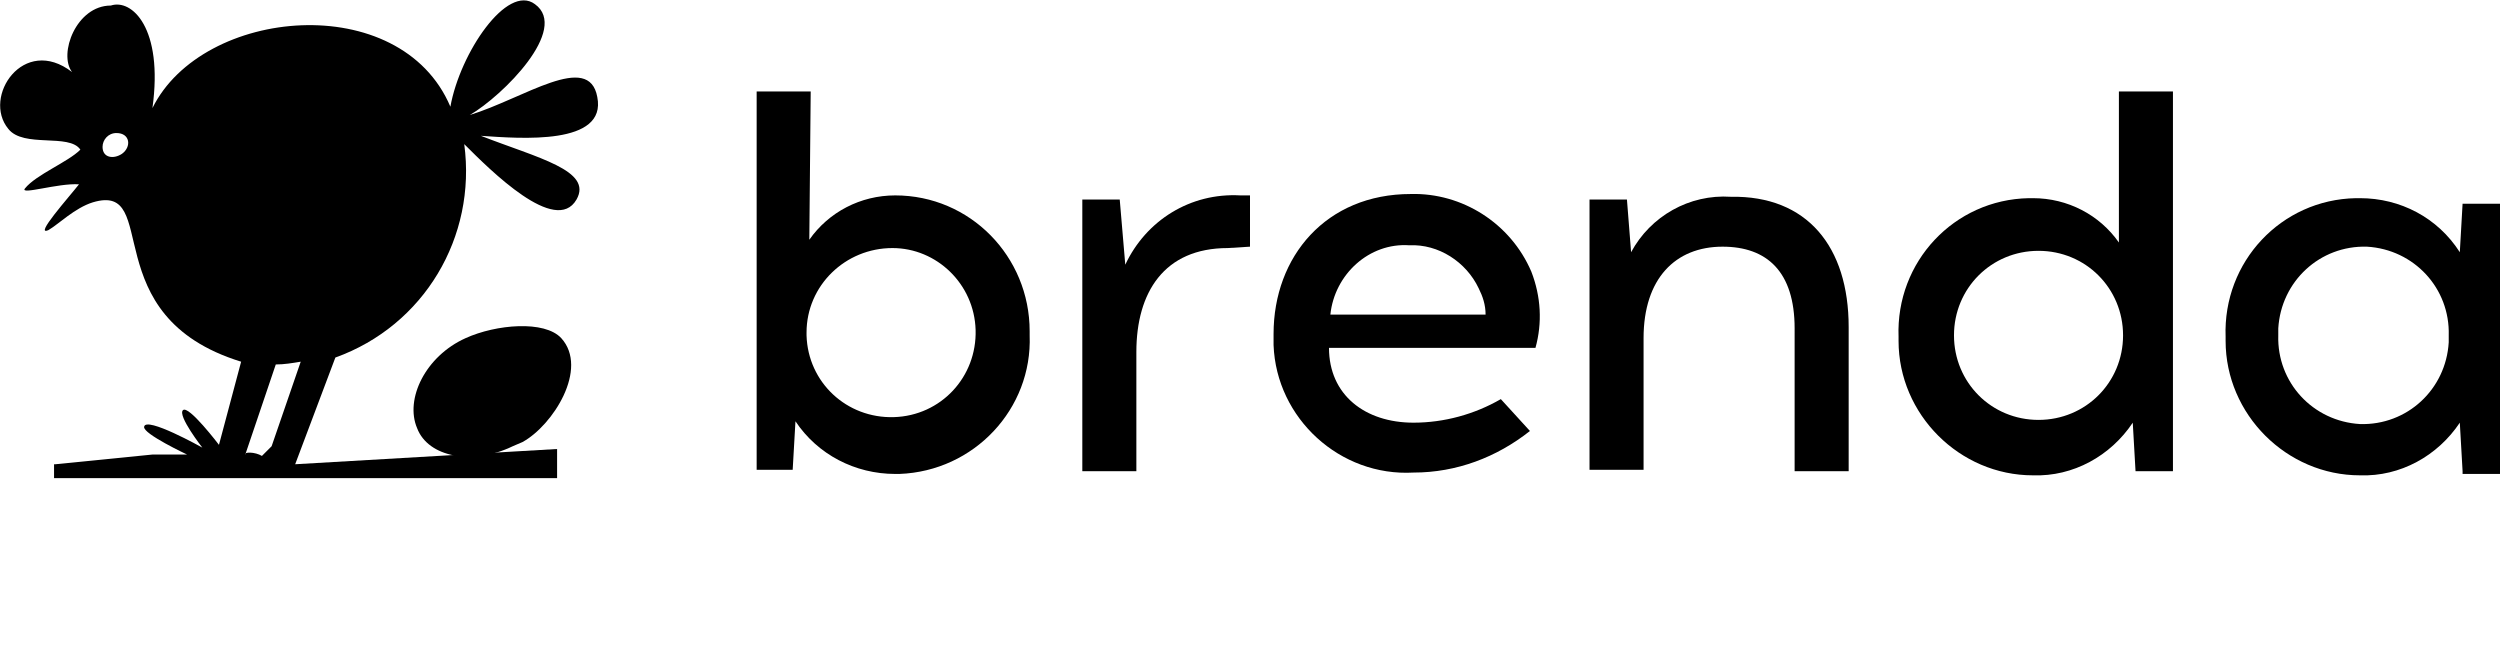
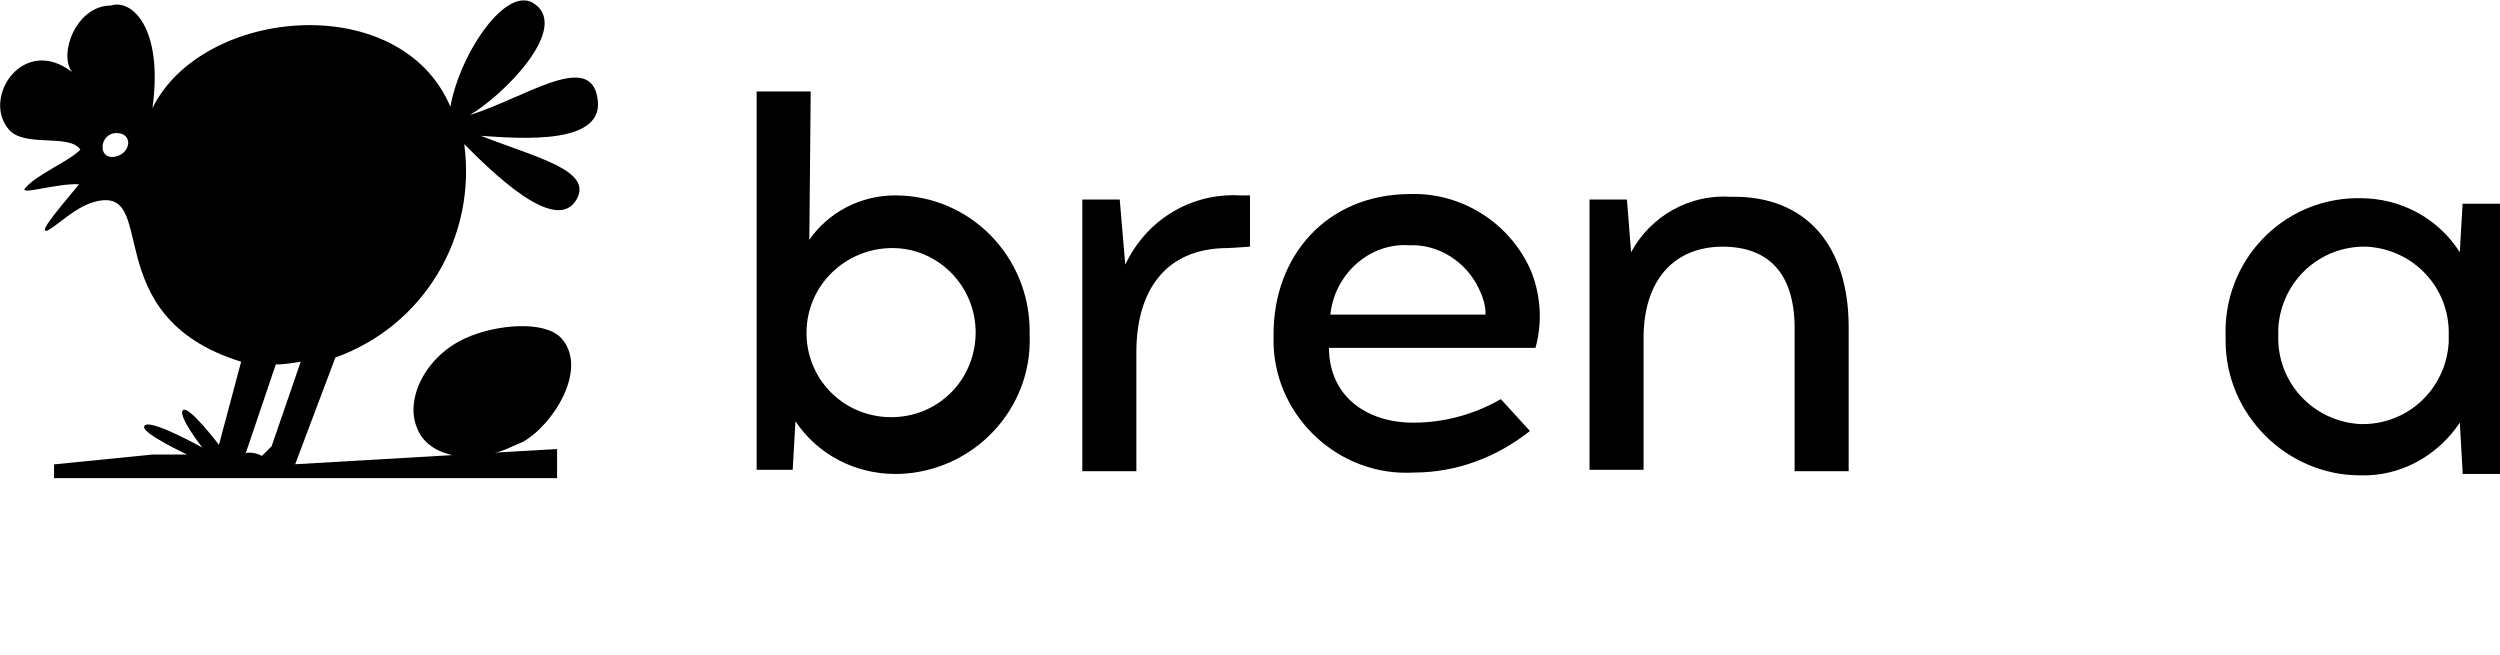
<svg xmlns="http://www.w3.org/2000/svg" id="Layer_1" x="0px" y="0px" viewBox="0 0 180.4 47.3" style="enable-background:new 0 0 180.4 47.3;" xml:space="preserve">
  <style type="text/css"> .st0{fill-rule:evenodd;clip-rule:evenodd;} </style>
  <g>
    <path class="st0" d="M43.1,7c-0.6-3.3-5.3,0.1-9.2,1.3c2.4-1.4,7.2-6.2,4.7-8c-2-1.5-5.4,3.5-6.1,7.4C28.9-0.8,14.6,0.5,11,7.8 C11.8,2,9.5-0.1,8,0.4c-2.5,0-3.8,3.5-2.8,4.8C1.7,2.5-1.3,7,0.6,9.3c1.1,1.4,4.4,0.3,5.2,1.5c-0.9,0.9-3.2,1.8-4,2.8 c-0.4,0.5,2.4-0.4,3.9-0.3c-0.7,0.9-3.3,3.8-2.2,3.3c0.7-0.4,1.9-1.6,3.2-2c5-1.5,0,8.2,10.7,11.5l-1.6,6c0,0-2.2-2.9-2.6-2.5 c-0.4,0.4,1.4,2.7,1.4,2.7s-4.1-2.3-4.2-1.5c-0.1,0.5,3.1,2,3.1,2H11l-7,0.7H3.9v1h36.3v-2.1l-18.9,1.1l2.9-7.7 c6.4-2.3,10.2-8.7,9.3-15.4c1.9,1.9,6.6,6.6,8.1,4c1.2-2.1-2.8-3-6.9-4.6C37.6,10,43.8,10.5,43.1,7z M8.8,11.1 c-0.6,0.4-1.4,0.3-1.4-0.5c0-0.5,0.4-1,1-1C9.4,9.6,9.5,10.6,8.8,11.1z M18.9,32.9c-0.5-0.3-1.3-0.3-1.2-0.1l2.2-6.5 c0.6,0,1.2-0.1,1.8-0.2l-2.1,6.1L18.9,32.9z" />
    <path class="st0" d="M37,32.2c0.2-0.1,0.5-0.2,0.7-0.3c2.2-1.2,4.8-5.3,2.8-7.5c-1.2-1.3-4.7-1-6.9,0c-2.9,1.3-4.4,4.4-3.5,6.5 C30.9,33,34.1,33.6,37,32.2" />
    <path d="M58.4,17.3c1.4-2,3.7-3.2,6.2-3.2c5.4,0,9.7,4.4,9.7,9.8c0,0.1,0,0.2,0,0.3c0.2,5.3-4,9.8-9.4,10c-0.1,0-0.2,0-0.3,0 c-2.9,0-5.6-1.4-7.2-3.8l-0.2,3.5h-2.6V6.6h3.9L58.4,17.3L58.4,17.3z M58.2,24.2c0.1,3.4,2.9,6,6.3,5.9c3.4-0.1,6-2.9,5.9-6.3 c-0.1-3.3-2.8-5.9-6-5.9c-3.4,0-6.2,2.7-6.2,6.1C58.2,24,58.2,24.1,58.2,24.2z" />
    <path d="M88.6,17.9c-4.6,0-6.6,3.2-6.6,7.5V34h-3.9V14.4h2.7l0.4,4.7c1.5-3.2,4.7-5.2,8.3-5h0.7v3.7L88.6,17.9z" />
    <path d="M110.5,19.6c0.7,1.8,0.8,3.7,0.3,5.5H95.9c0,3.4,2.6,5.4,6.1,5.4c2.2,0,4.4-0.6,6.3-1.7l2.1,2.3c-2.4,1.9-5.3,3-8.4,3 c-5.3,0.3-9.9-3.9-10.1-9.2c0-0.3,0-0.5,0-0.8c0-5.6,3.8-10.1,9.9-10.1C105.5,13.9,109,16.1,110.5,19.6z M96,22.7h11.2 c0-0.7-0.2-1.3-0.5-1.9c-0.9-1.9-2.9-3.2-5-3.1C98.8,17.5,96.3,19.8,96,22.7z" />
    <path d="M133.4,23.6V34h-3.9V23.7c0-4.1-2-5.9-5.2-5.9c-3.4,0-5.7,2.3-5.7,6.6v9.5h-3.9V14.4h2.7l0.3,3.8c1.4-2.6,4.2-4.2,7.2-4 C130.4,14.1,133.4,17.8,133.4,23.6z" />
-     <path d="M154.1,34l-0.2-3.5c-1.6,2.4-4.3,3.9-7.2,3.8c-5.3,0-9.7-4.4-9.7-9.7c0-0.1,0-0.2,0-0.3c-0.2-5.4,4-9.9,9.4-10 c0.1,0,0.2,0,0.3,0c2.5,0,4.8,1.2,6.2,3.2V6.6h3.9V34H154.1z M153.2,24.2c0-3.4-2.7-6.1-6.1-6.1c-3.4,0-6.1,2.7-6.1,6.1l0,0 c0,3.4,2.7,6.1,6.1,6.1S153.2,27.6,153.2,24.2L153.2,24.2z" />
    <path d="M177.7,34l-0.2-3.5c-1.6,2.4-4.3,3.9-7.2,3.8c-5.3,0-9.7-4.4-9.7-9.7c0-0.1,0-0.2,0-0.3c-0.2-5.4,4-9.9,9.4-10 c0.1,0,0.2,0,0.3,0c2.9,0,5.6,1.4,7.2,3.9l0.2-3.5h2.7v19.5h-2.7V34z M176.7,24.2c0.1-3.4-2.5-6.2-5.9-6.4 c-3.4-0.1-6.2,2.5-6.4,5.9c0,0.2,0,0.4,0,0.5c-0.1,3.4,2.5,6.2,5.9,6.4c3.4,0.1,6.2-2.5,6.4-5.9C176.7,24.5,176.7,24.4,176.7,24.2z " />
  </g>
</svg>